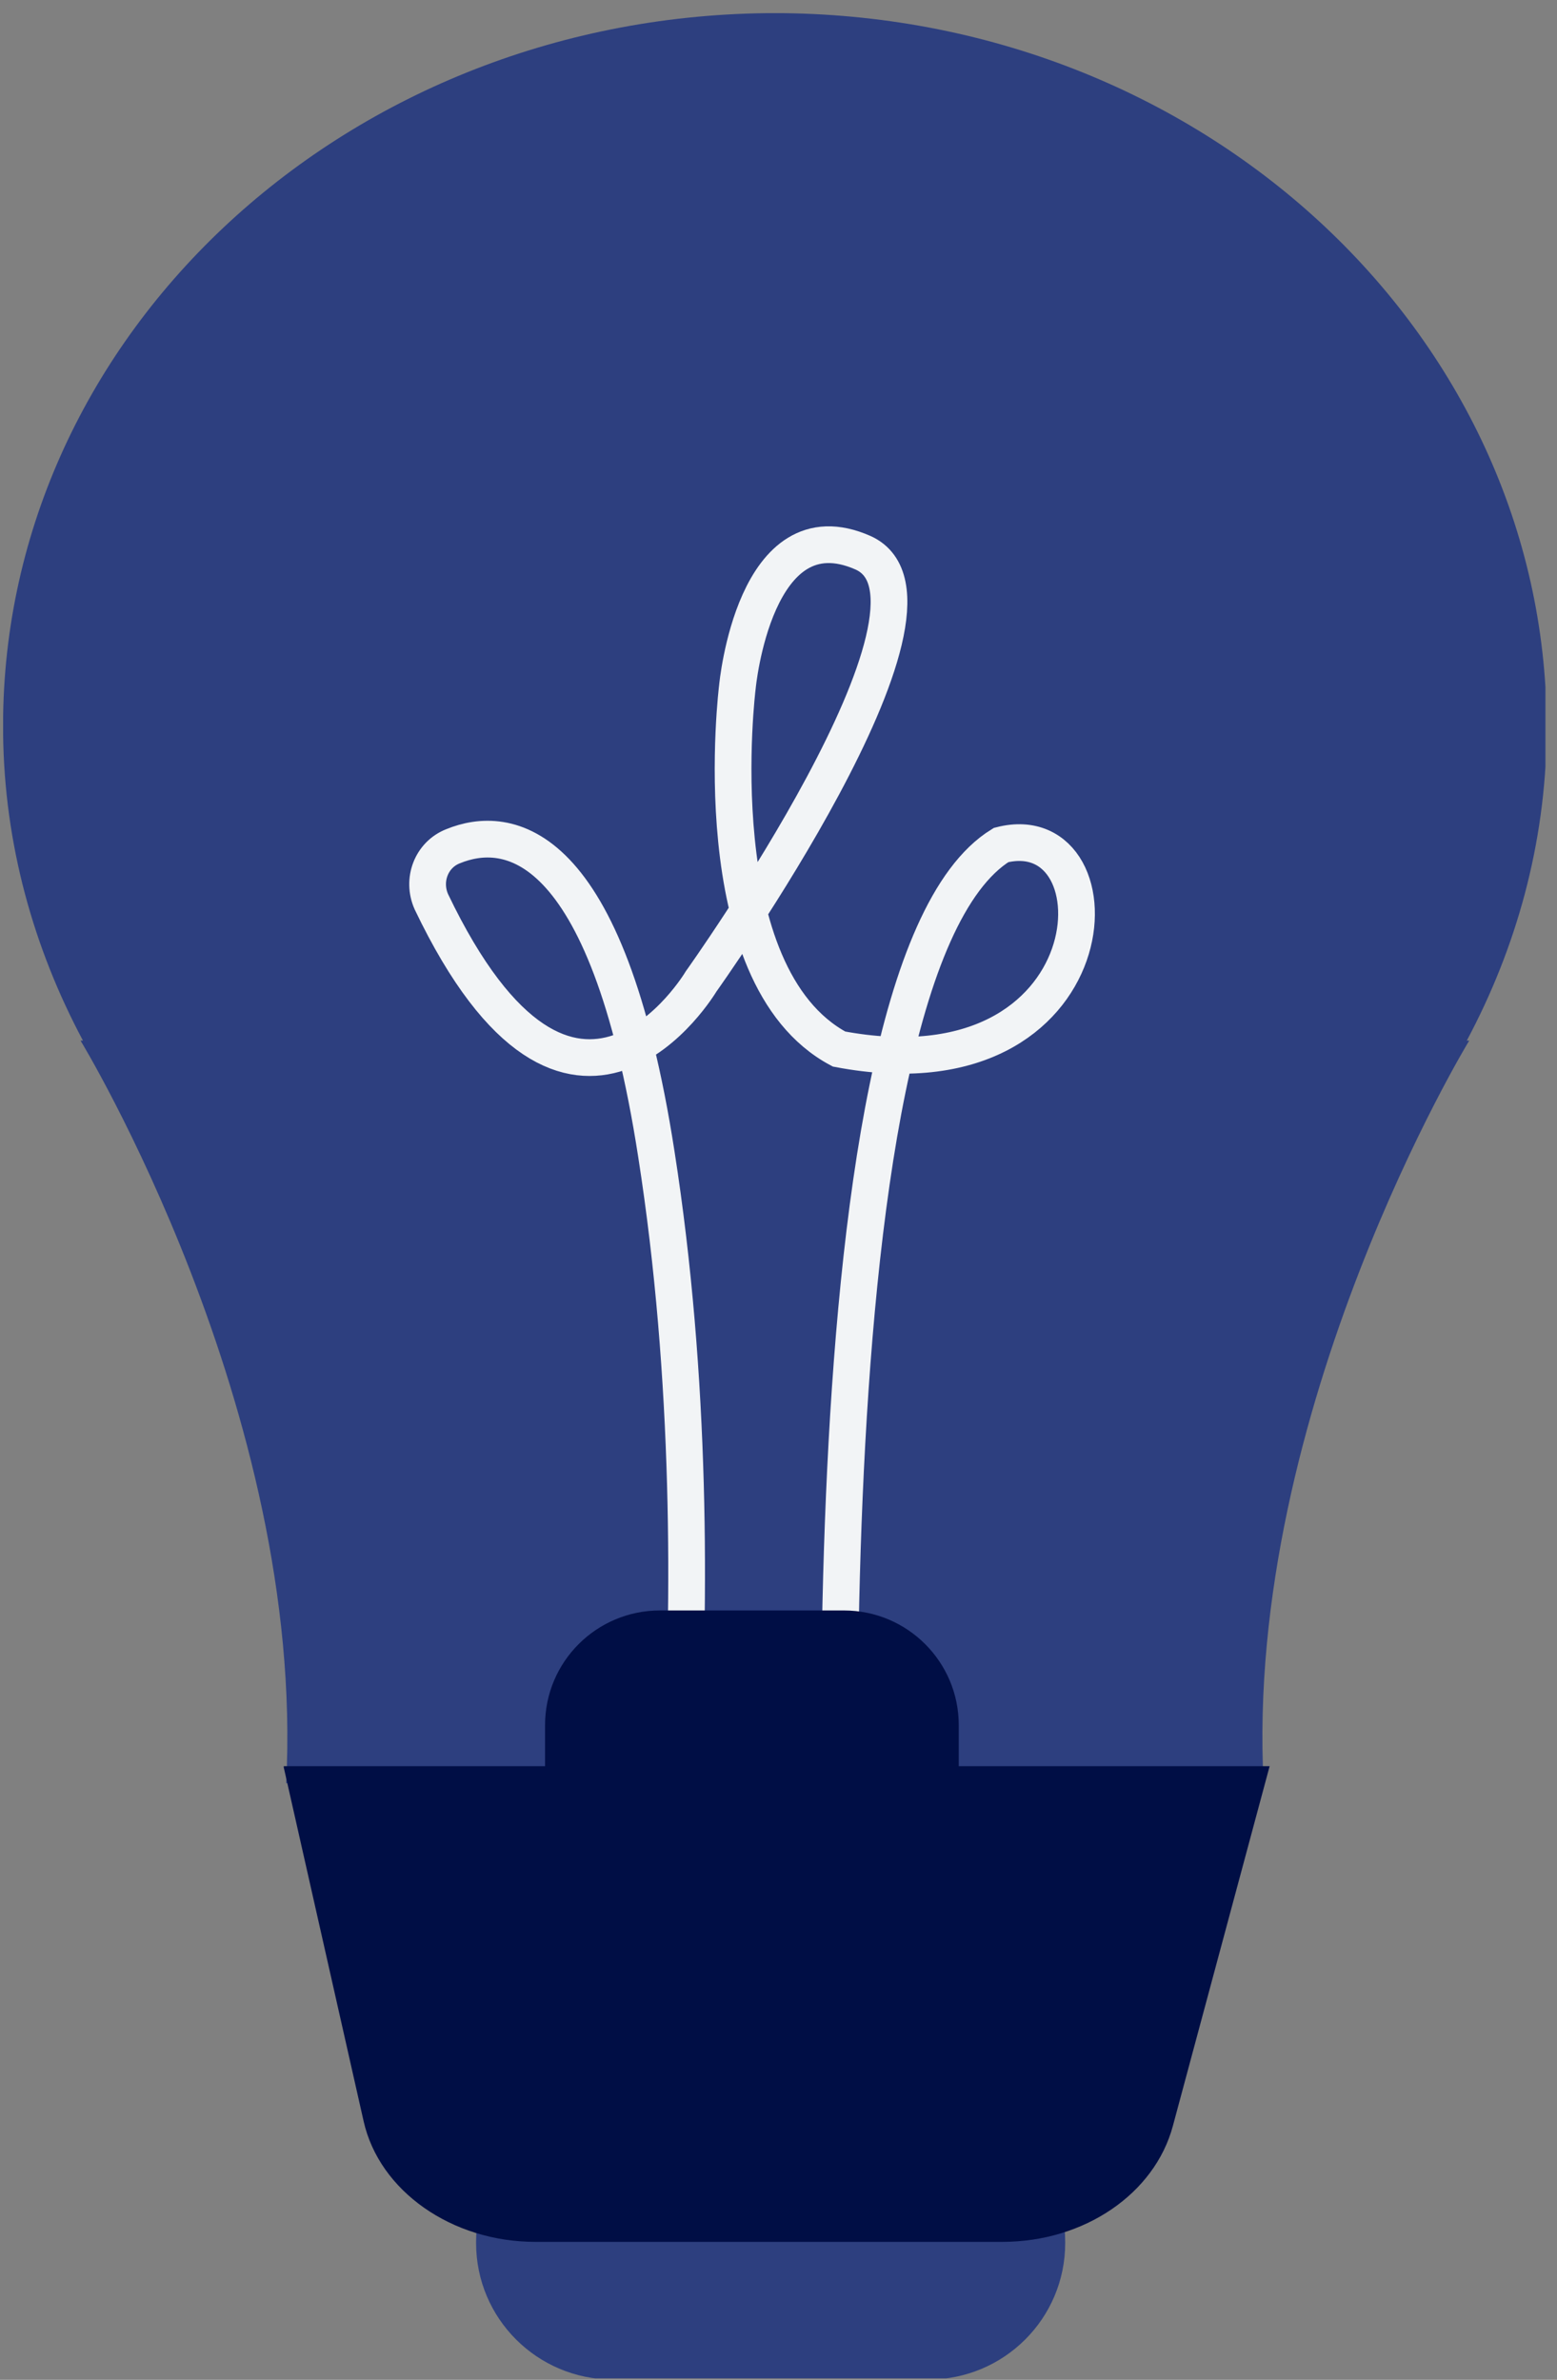
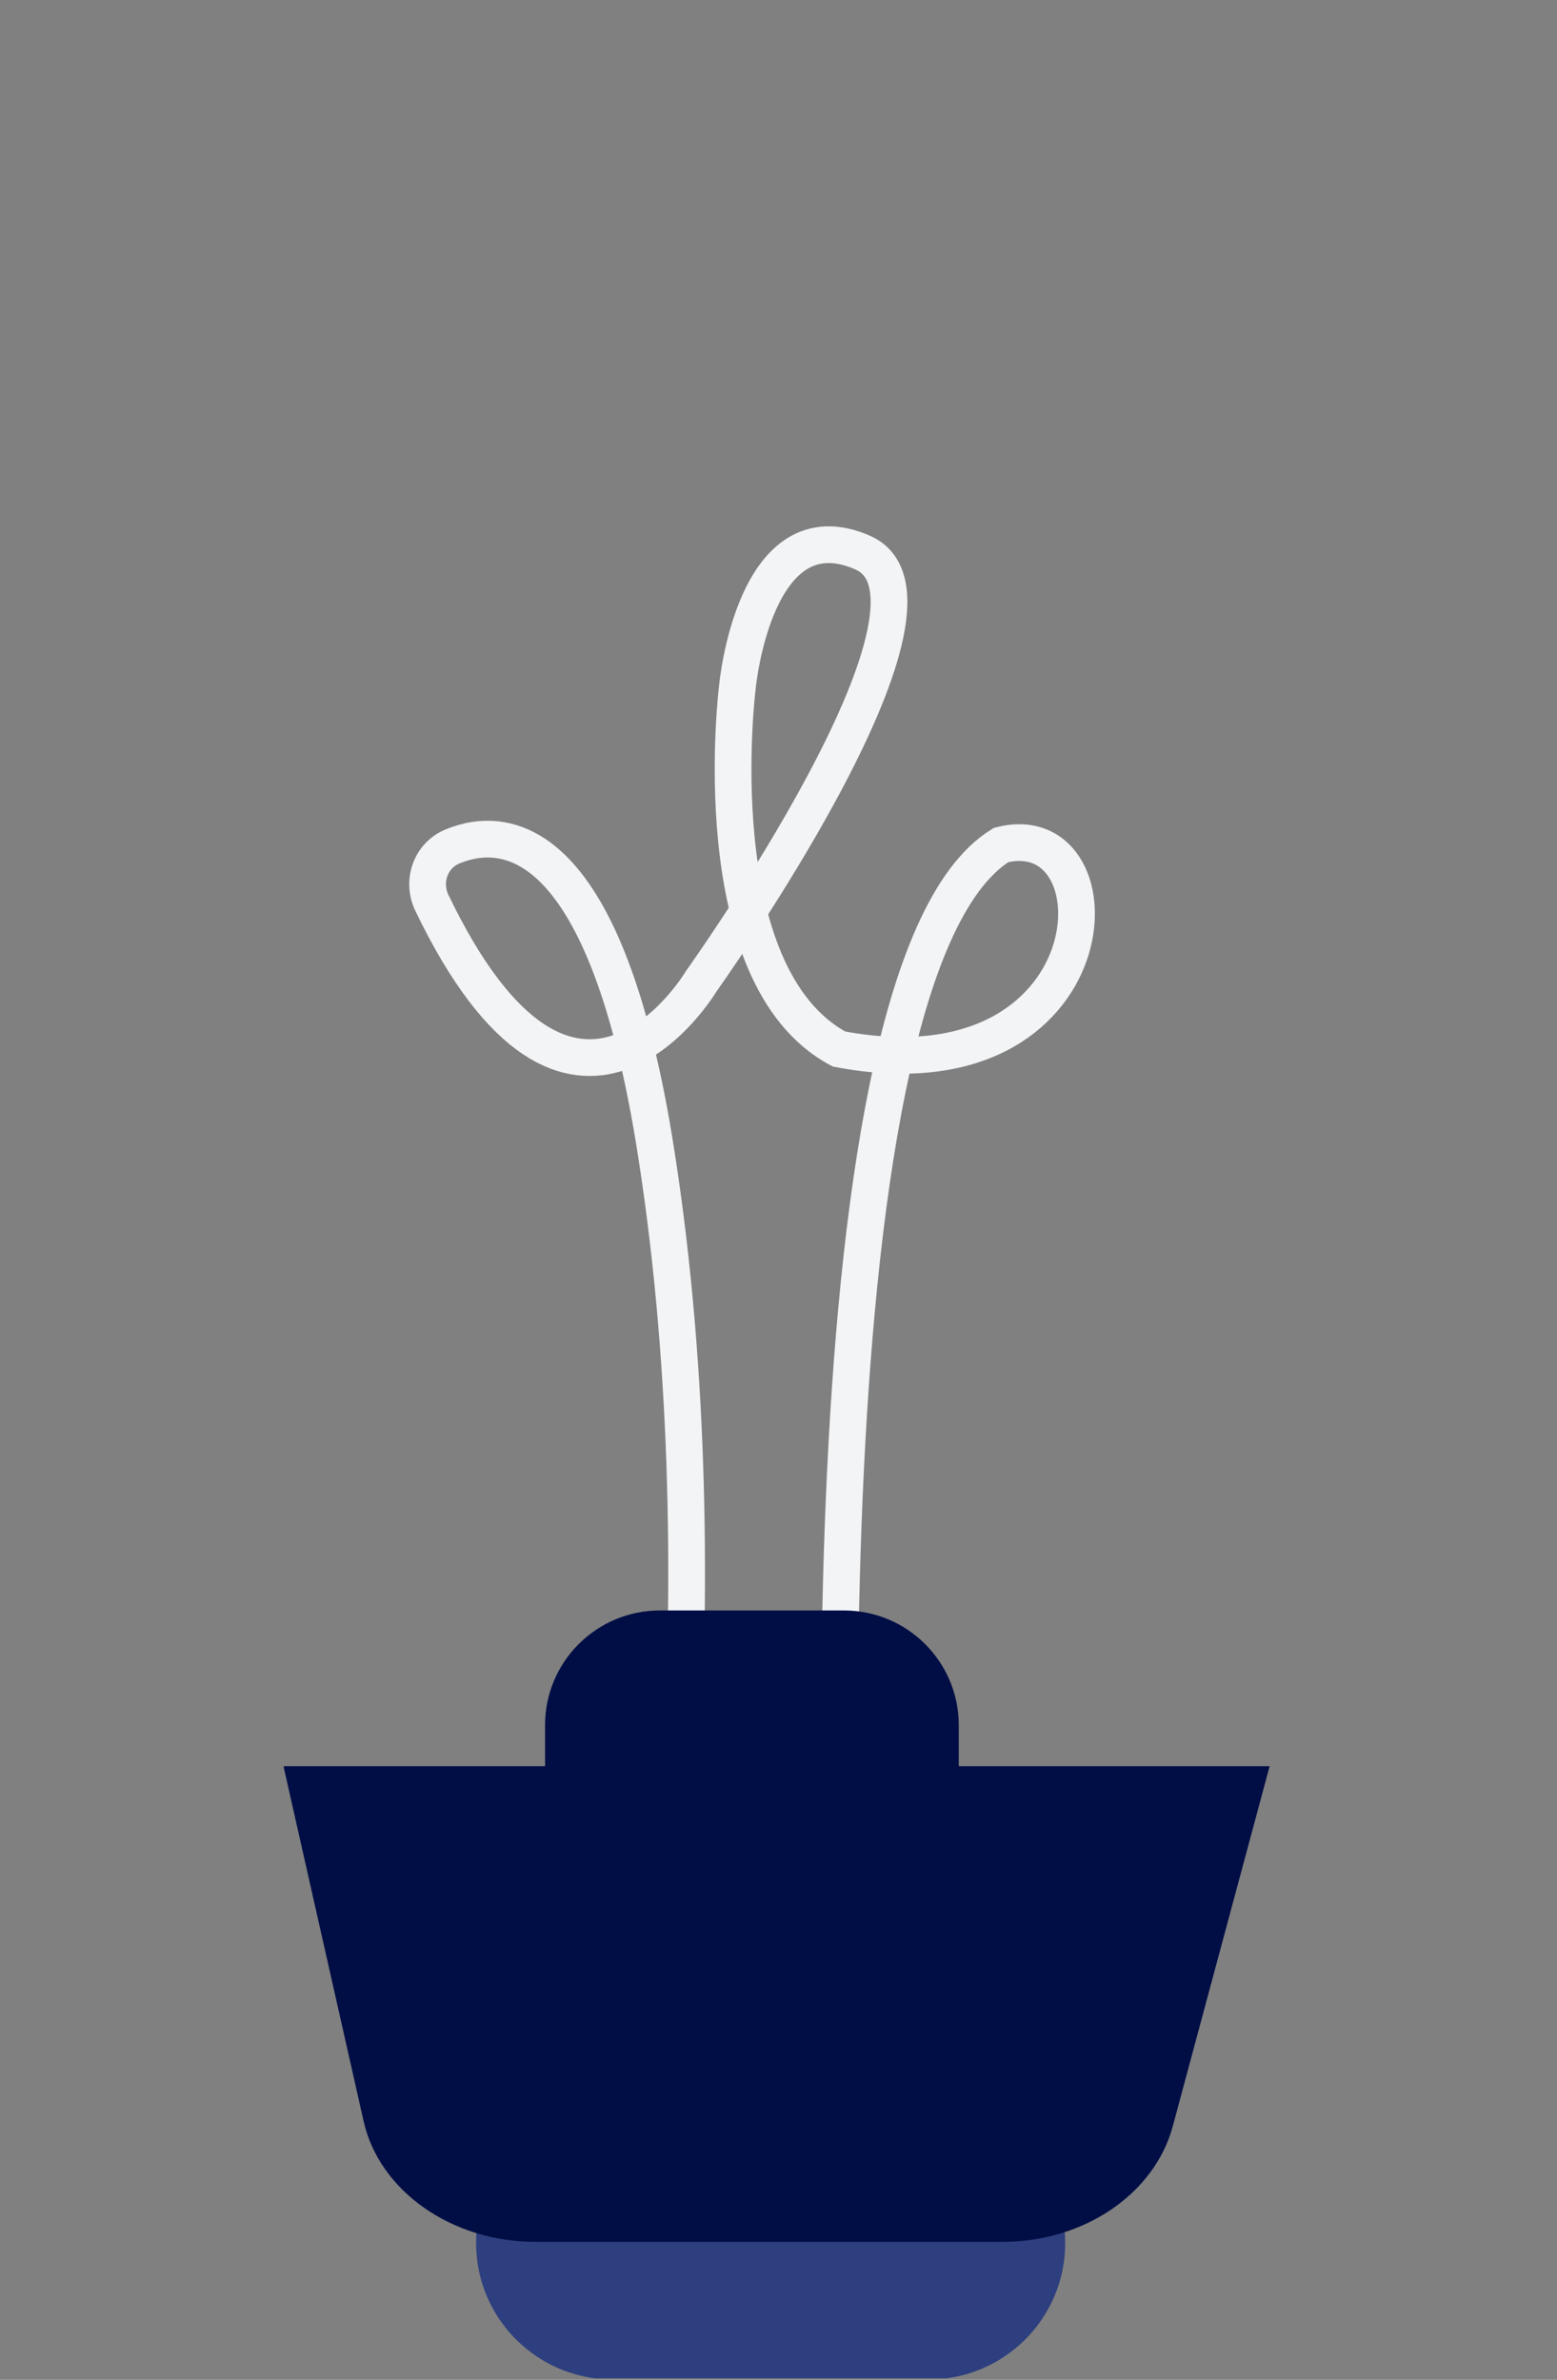
<svg xmlns="http://www.w3.org/2000/svg" width="106" height="162" viewBox="0 0 106 162" fill="none">
  <rect x="0" y="0" width="106" height="162" fill="#808080" stroke="none" />
  <g clip-path="url(#clip0_1350_8965)">
-     <path d="M99.859 70.835C103.236 64.507 105.212 57.439 105.295 49.96C105.542 23.168 82.318 1.224 53.33 0.896C53.165 0.896 52.918 0.896 52.754 0.896C52.589 0.896 52.342 0.896 52.177 0.896C23.189 1.224 -0.117 23.168 0.212 49.96C0.295 57.439 2.271 64.507 5.648 70.835C5.565 70.835 5.483 70.835 5.483 70.835C5.483 70.835 20.801 95.983 19.483 121.378C29.86 122.776 42.212 122.858 52.754 122.611C63.295 122.858 75.648 122.693 86.024 121.378C84.707 95.983 100.024 70.835 100.024 70.835C100.024 70.835 100.024 70.835 99.859 70.835Z" fill="#2D3F7F" />
    <path d="M57.614 139.542C57.614 139.542 53.743 66.397 68.155 57.521C76.555 55.384 75.814 74.944 57.12 71.41C47.731 66.397 50.202 46.755 50.202 46.755C50.202 46.755 51.355 34.345 58.767 37.632C66.178 41.002 47.731 66.808 47.731 66.808C47.731 66.808 39.002 81.519 29.367 61.384C28.708 59.904 29.367 58.179 30.849 57.603C34.473 56.124 41.308 56.781 44.684 78.56C49.461 109.133 44.437 139.542 44.437 139.542" stroke="#F2F4F6" stroke-width="2.5" stroke-miterlimit="10" />
-     <path d="M63.212 143.321H41.718C36.578 143.321 32.412 147.479 32.412 152.608V152.69C32.412 157.819 36.578 161.977 41.718 161.977H63.212C68.352 161.977 72.518 157.819 72.518 152.69V152.608C72.518 147.479 68.352 143.321 63.212 143.321Z" fill="#2D3F7F" />
+     <path d="M63.212 143.321H41.718C36.578 143.321 32.412 147.479 32.412 152.608V152.69C32.412 157.819 36.578 161.977 41.718 161.977H63.212C68.352 161.977 72.518 157.819 72.518 152.69C72.518 147.479 68.352 143.321 63.212 143.321Z" fill="#2D3F7F" />
    <path d="M19.318 120.31L24.754 144.39C25.824 149.157 30.765 152.608 36.448 152.608H68.236C73.836 152.608 78.612 149.321 79.848 144.719L86.436 120.228H19.318V120.31Z" fill="#000E45" />
    <path d="M57.449 109.626H44.931C40.61 109.626 37.107 113.122 37.107 117.434V120.474C37.107 124.786 40.61 128.282 44.931 128.282H57.449C61.769 128.282 65.272 124.786 65.272 120.474V117.434C65.272 113.122 61.769 109.626 57.449 109.626Z" fill="#000E45" />
  </g>
  <defs>
    <clipPath id="clip0_1350_8965">
      <rect width="105" height="161" fill="white" transform="translate(0.213 0.896)" />
    </clipPath>
  </defs>
</svg>